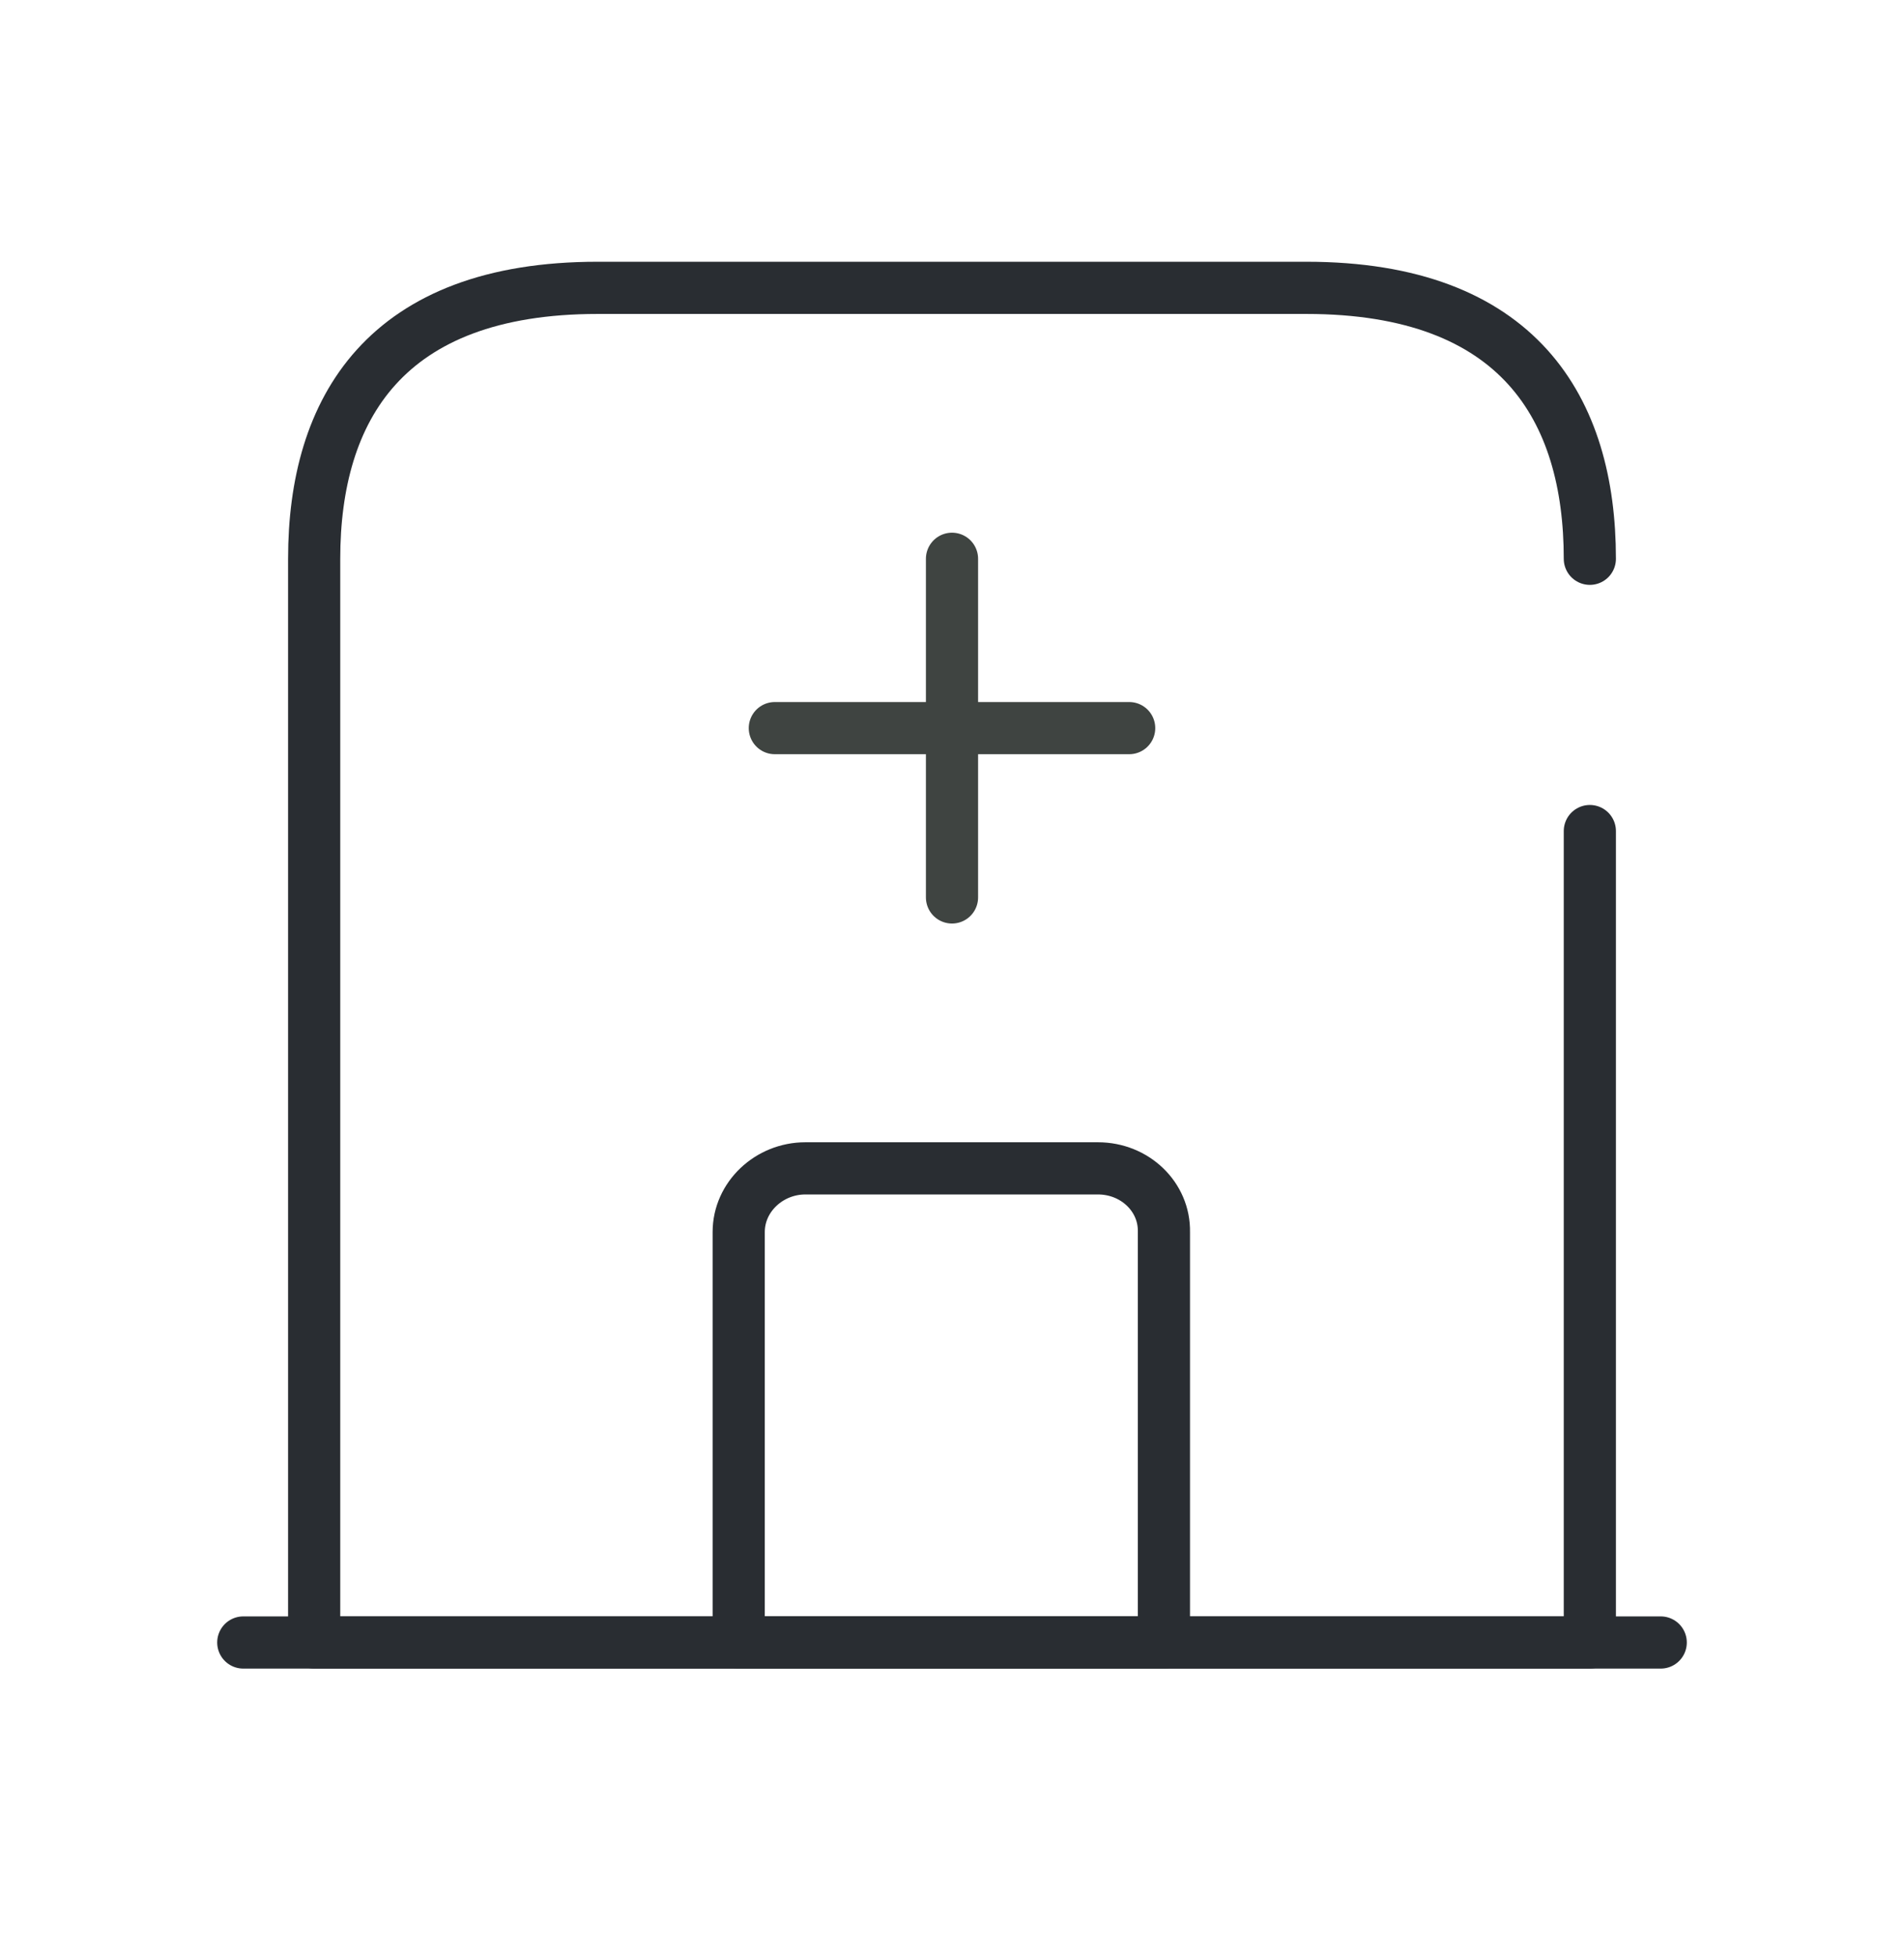
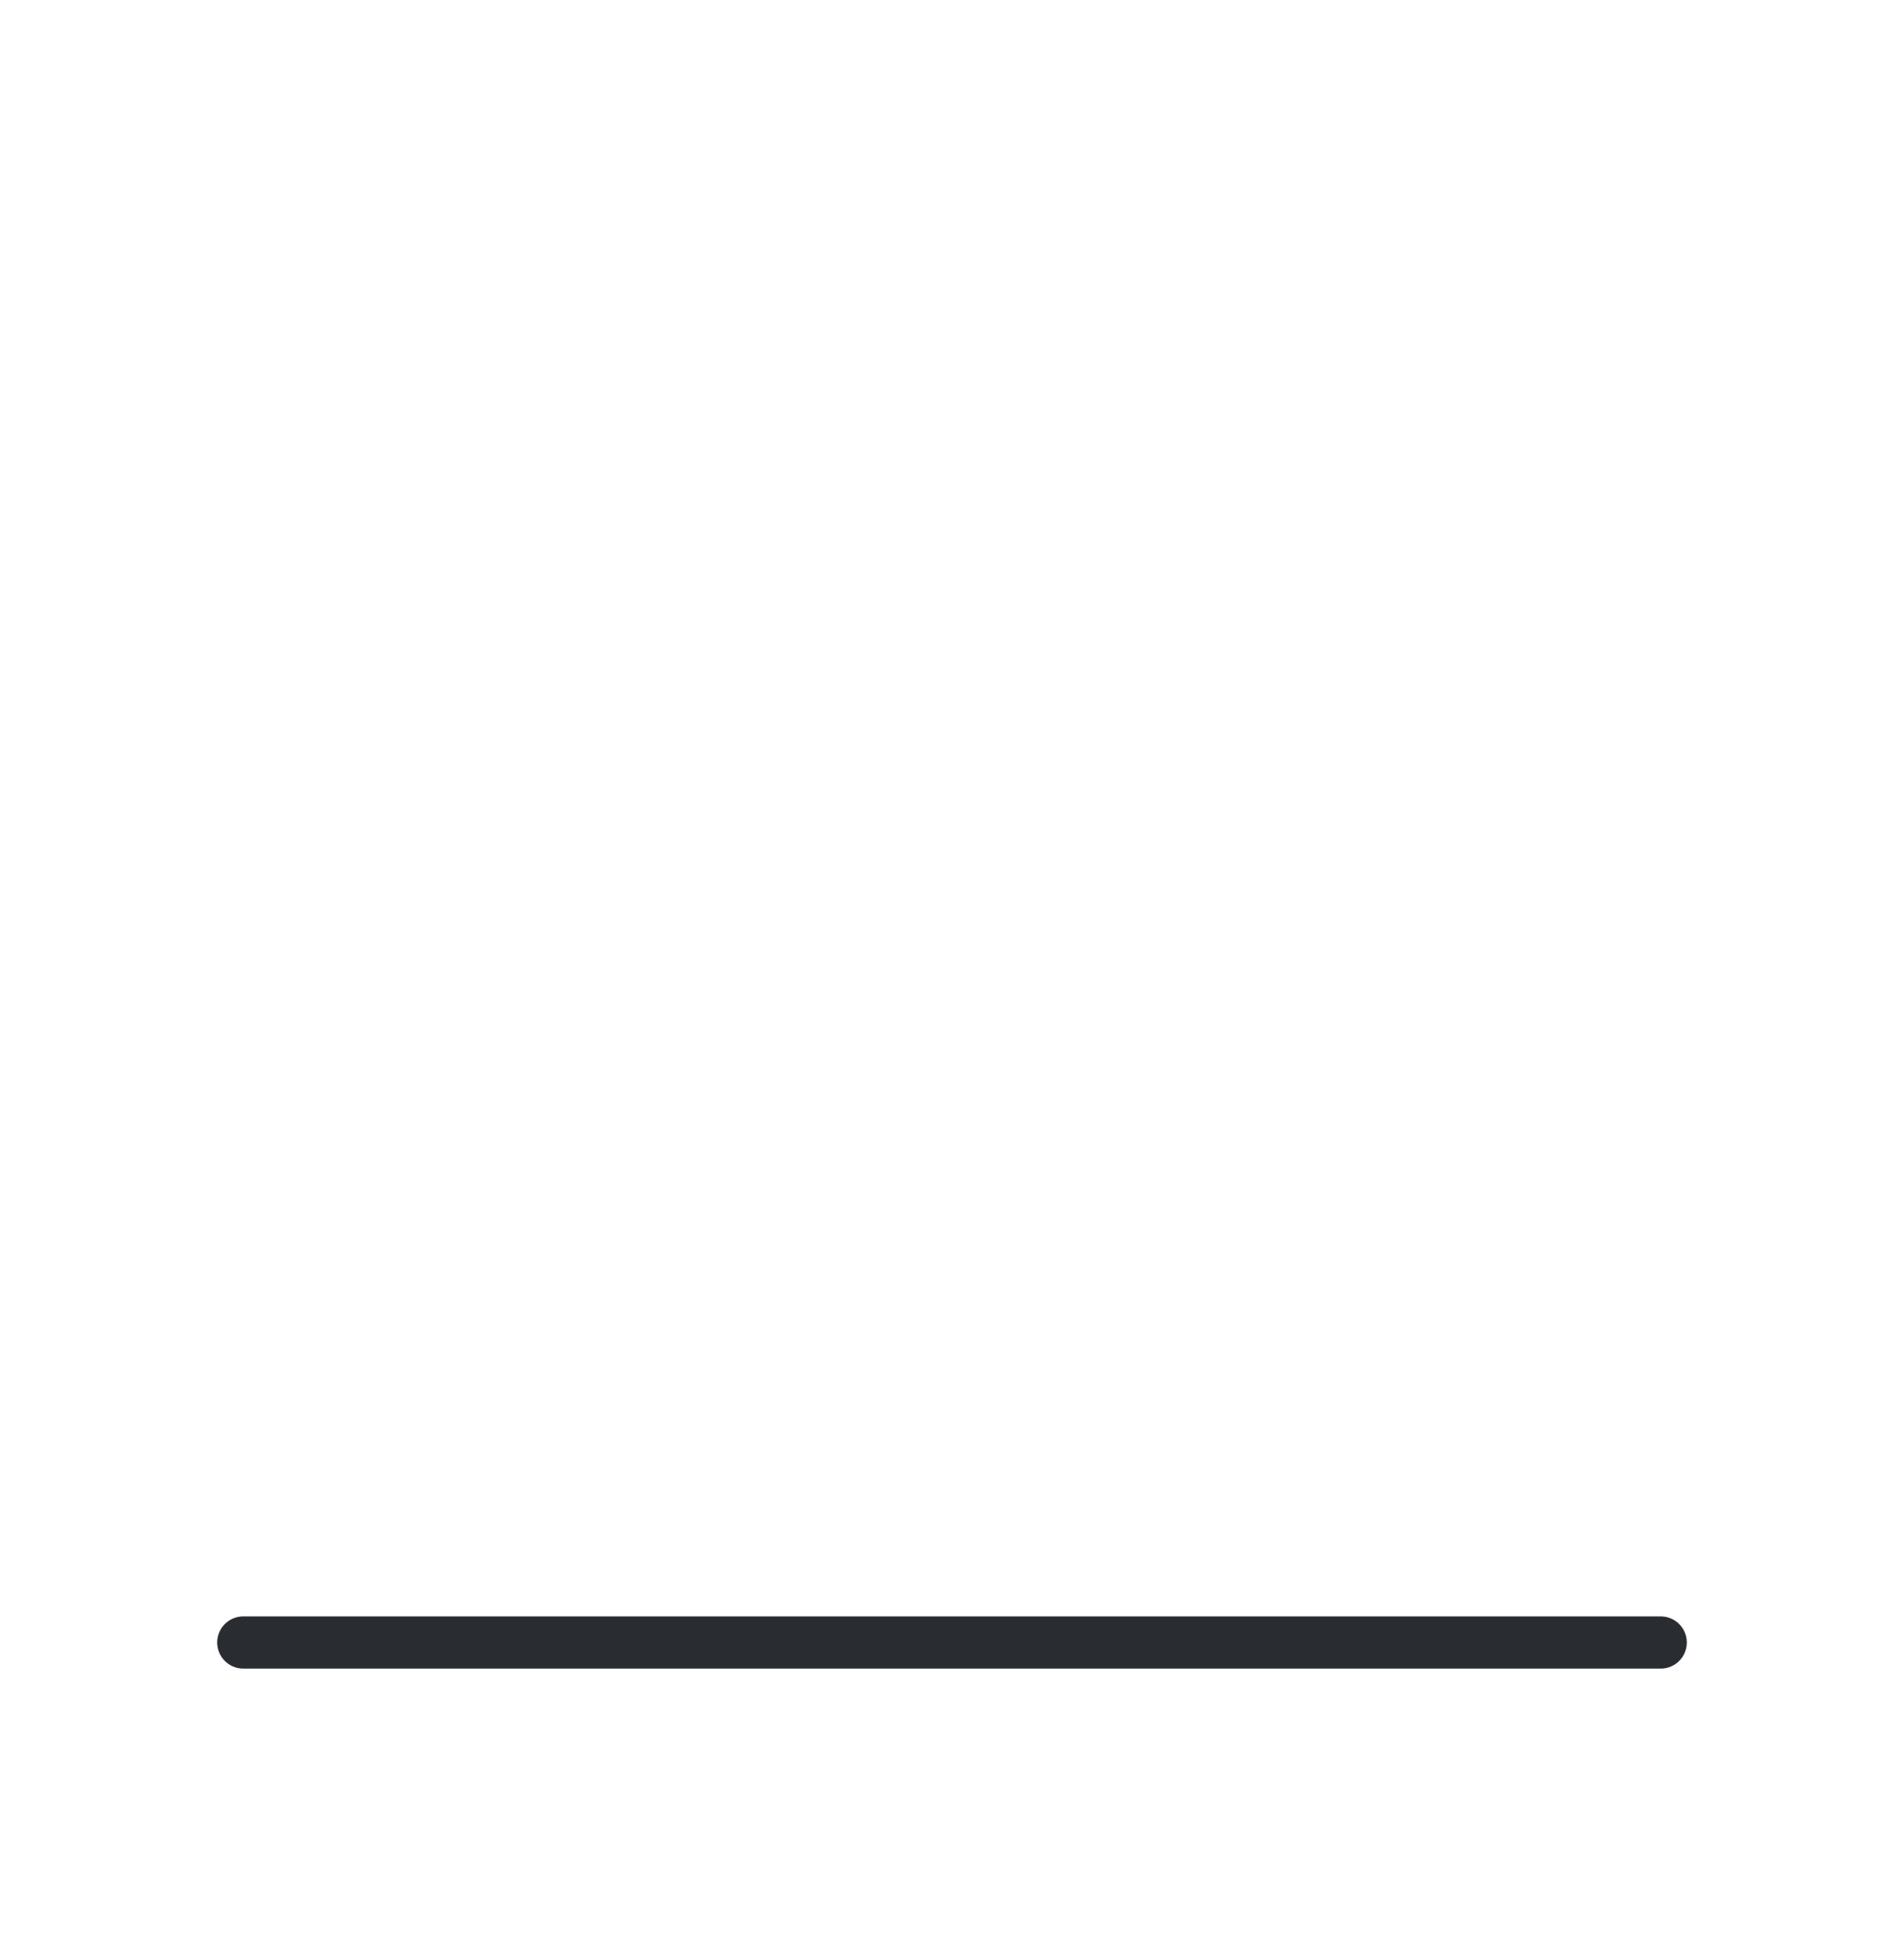
<svg xmlns="http://www.w3.org/2000/svg" width="75px" height="77px" viewBox="0 0 75 77" version="1.1">
  <title>icons/work/egészségügy</title>
  <g id="icons/work/egészségügy" stroke="none" stroke-width="1" fill="none" fill-rule="evenodd">
    <g id="hospital" transform="translate(4, 6)">
-       <path d="M58.625,16 C58.625,10.107 55.833,5.333 47.458,5.333 L19.542,5.333 C11.167,5.333 8.375,10.107 8.375,16 L8.375,58.667 L58.625,58.667 L58.625,26.72" id="Vector" stroke="#292D32" stroke-width="2.055" stroke-linecap="round" stroke-linejoin="round" stroke-dasharray="0,0" fill-rule="nonzero" />
      <line x1="5.583" y1="58.667" x2="61.417" y2="58.667" id="Vector" stroke="#292D32" stroke-width="2.055" fill="#292D32" stroke-linecap="round" stroke-linejoin="round" stroke-dasharray="0,0" />
-       <path d="M27.722,40 C26.298,40 25.098,41.12 25.098,42.507 L25.098,58.667 L41.848,58.667 L41.848,42.507 C41.876,41.12 40.703,40 39.251,40 L27.722,40 Z" id="Vector" stroke="#292D32" stroke-width="2.055" stroke-linecap="round" stroke-linejoin="round" stroke-dasharray="0,0" fill-rule="nonzero" />
      <g id="Group" transform="translate(26.521, 16)" stroke="#3F4441" stroke-dasharray="0,0" stroke-linecap="round" stroke-linejoin="round" stroke-width="2.055">
-         <line x1="6.979" y1="0" x2="6.979" y2="13.333" id="Vector" />
-         <line x1="0" y1="6.667" x2="13.958" y2="6.667" id="Vector" />
-       </g>
+         </g>
      <path d="M67,0 L67,64 L0,64 L0,0 L67,0 Z" id="Vector" opacity="0" />
    </g>
  </g>
</svg>